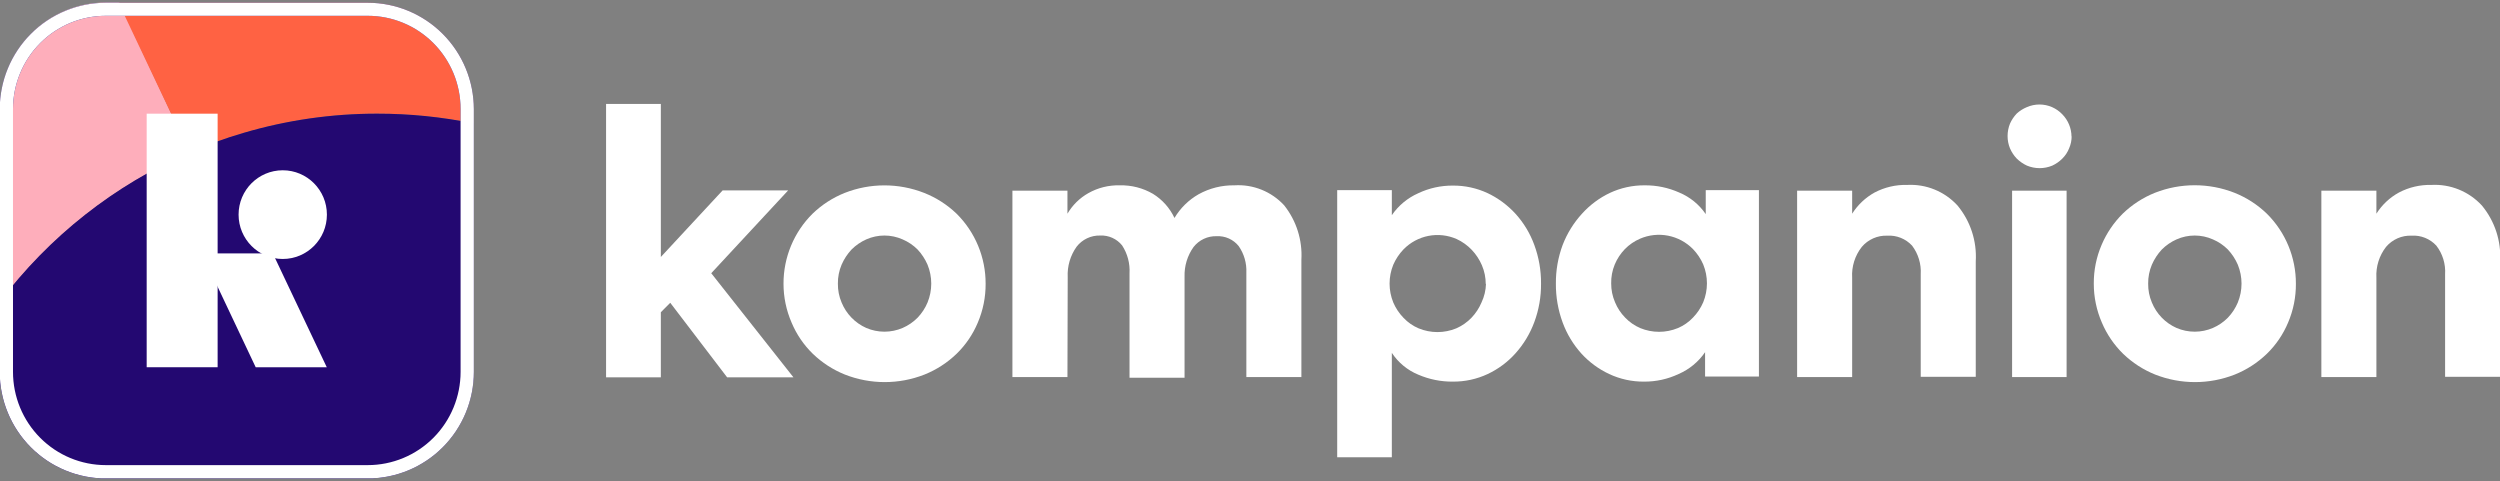
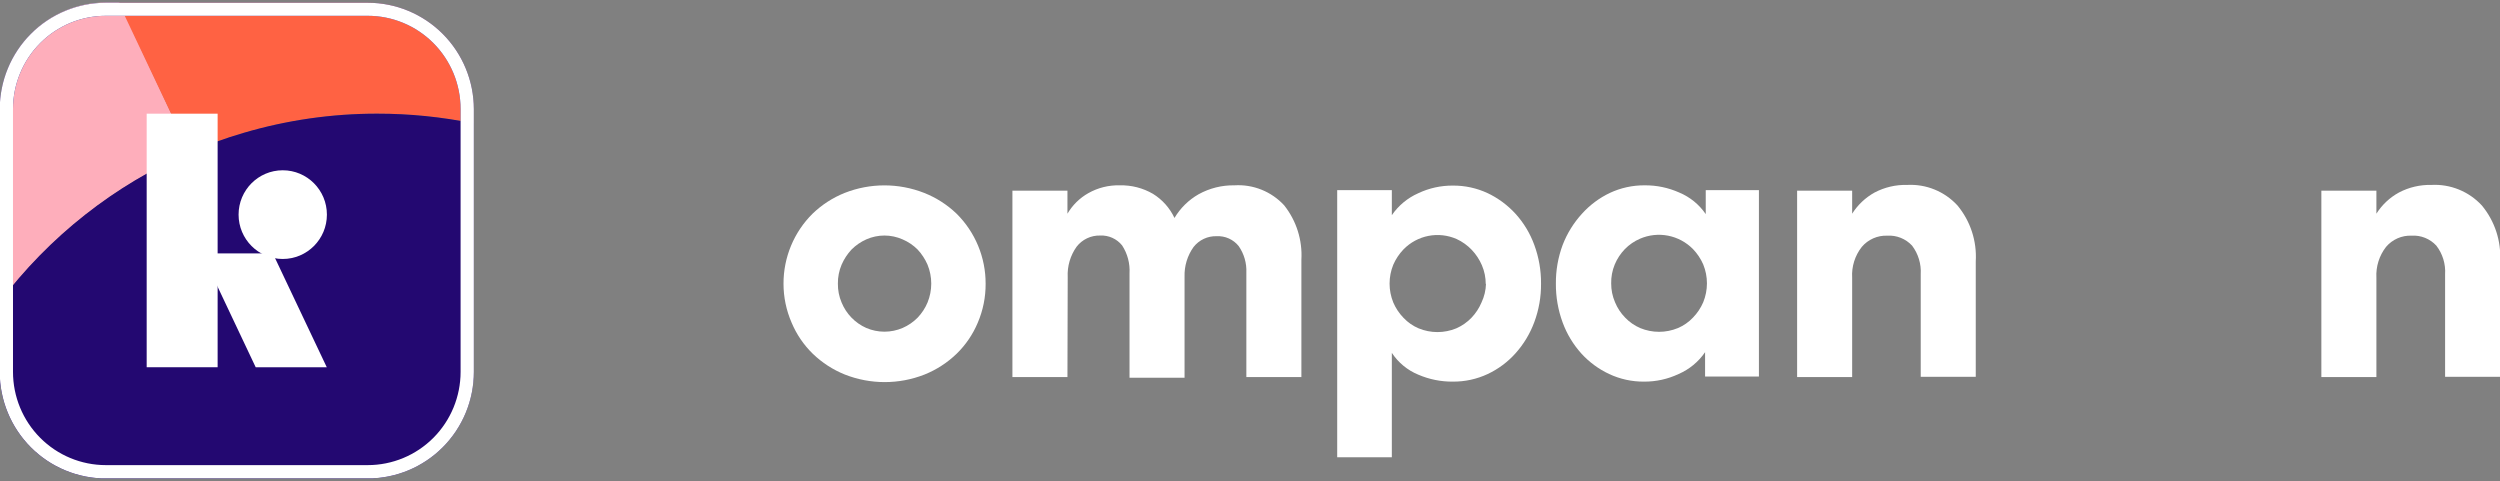
<svg xmlns="http://www.w3.org/2000/svg" width="343" height="66" viewBox="0 0 343 66" fill="none">
  <rect x="0" y="0" width="343" height="66" fill="#808080" stroke="none" />
  <g clip-path="url(#clip0_825_700)">
    <path d="M26.001 20.932C15.719 25.4 6.761 32.462 0 41.432V14.958C0 11.081 1.534 7.364 4.263 4.622C6.993 1.881 10.696 0.341 14.556 0.341H16.376L26.001 20.932Z" fill="#FEAEBB" />
    <path d="M64.975 14.958V16.931C60.634 16.041 56.215 15.594 51.784 15.597C45.582 15.589 39.412 16.475 33.461 18.228C30.919 18.968 28.427 19.871 26.001 20.932L16.267 0.378H50.456C54.304 0.388 57.991 1.927 60.712 4.659C63.433 7.391 64.966 11.094 64.975 14.958Z" fill="#FF6243" />
    <path d="M64.976 16.931V51.024C64.976 54.901 63.442 58.618 60.712 61.359C57.982 64.101 54.28 65.641 50.419 65.641H14.52C10.659 65.641 6.957 64.101 4.227 61.359C1.497 58.618 -0.036 54.901 -0.036 51.024V41.432C6.725 32.462 15.682 25.399 25.965 20.932C28.391 19.871 30.883 18.968 33.425 18.228C39.375 16.474 45.546 15.588 51.748 15.597C56.191 15.591 60.623 16.038 64.976 16.931Z" fill="#230871" />
    <path d="M29.858 15.597H20.124V50.385H29.858V15.597Z" fill="white" />
    <path d="M35.081 50.385H44.833L37.428 34.763H27.693L35.081 50.385Z" fill="white" />
    <path d="M38.792 35.531C42.139 35.531 44.851 32.807 44.851 29.446C44.851 26.086 42.139 23.362 38.792 23.362C35.446 23.362 32.733 26.086 32.733 29.446C32.733 32.807 35.446 35.531 38.792 35.531Z" fill="white" />
-     <path d="M108.135 26.121L97.582 37.486L108.863 51.773H99.765L91.959 41.542L90.667 42.839V51.773H83.153V14.264H90.667V35.257L99.146 26.121H108.135Z" fill="white" />
    <path d="M107.498 38.911C107.495 37.127 107.846 35.36 108.53 33.713C109.214 32.066 110.218 30.572 111.483 29.319C112.754 28.093 114.249 27.125 115.886 26.469C119.395 25.089 123.294 25.089 126.803 26.469C128.453 27.121 129.961 28.089 131.243 29.319C132.51 30.575 133.515 32.071 134.199 33.721C134.883 35.371 135.233 37.142 135.228 38.929C135.239 40.763 134.874 42.579 134.154 44.264C133.482 45.872 132.491 47.327 131.243 48.54C129.972 49.766 128.477 50.733 126.84 51.39C123.33 52.769 119.432 52.769 115.923 51.39C114.286 50.733 112.791 49.766 111.519 48.54C110.271 47.327 109.281 45.872 108.608 44.264C107.873 42.576 107.495 40.753 107.498 38.911ZM114.958 38.911C114.946 39.802 115.119 40.686 115.468 41.505C116.105 43.064 117.317 44.314 118.852 44.995C119.64 45.333 120.488 45.507 121.345 45.507C122.201 45.507 123.049 45.333 123.837 44.995C124.606 44.663 125.304 44.185 125.894 43.588C126.471 42.983 126.934 42.278 127.258 41.505C127.938 39.843 127.938 37.979 127.258 36.317C126.925 35.549 126.464 34.844 125.894 34.234C125.303 33.643 124.605 33.171 123.837 32.845C123.052 32.496 122.203 32.315 121.345 32.315C120.486 32.315 119.637 32.496 118.852 32.845C118.1 33.181 117.416 33.651 116.832 34.234C116.262 34.844 115.8 35.549 115.468 36.317C115.121 37.137 114.948 38.02 114.958 38.911Z" fill="white" />
    <path d="M146.454 51.737H138.903V26.158H146.454V29.319C147.142 28.144 148.128 27.173 149.311 26.505C150.63 25.758 152.127 25.385 153.641 25.427C155.236 25.389 156.81 25.793 158.19 26.596C159.471 27.388 160.496 28.537 161.138 29.903C161.944 28.55 163.084 27.43 164.449 26.651C165.953 25.82 167.646 25.398 169.362 25.427C170.631 25.347 171.901 25.552 173.081 26.026C174.261 26.5 175.322 27.231 176.185 28.168C177.864 30.28 178.707 32.942 178.551 35.64V51.737H171V37.413C171.059 36.111 170.688 34.826 169.944 33.758C169.583 33.31 169.121 32.953 168.596 32.718C168.071 32.483 167.498 32.376 166.924 32.406C166.318 32.387 165.715 32.511 165.165 32.768C164.616 33.025 164.133 33.408 163.758 33.886C162.91 35.071 162.476 36.503 162.521 37.961V51.828H154.97V37.504C155.05 36.148 154.693 34.802 153.951 33.667C153.591 33.221 153.132 32.866 152.61 32.631C152.089 32.396 151.519 32.288 150.948 32.315C150.326 32.297 149.709 32.426 149.146 32.693C148.583 32.959 148.091 33.356 147.71 33.85C146.843 35.065 146.413 36.541 146.49 38.034L146.454 51.737Z" fill="white" />
    <path d="M183.464 62.736V26.085H190.96V29.52C191.871 28.195 193.131 27.151 194.599 26.505C196.078 25.806 197.695 25.451 199.33 25.463C200.982 25.448 202.617 25.804 204.115 26.505C205.559 27.193 206.856 28.155 207.936 29.337C209.057 30.576 209.929 32.022 210.502 33.594C211.13 35.295 211.445 37.096 211.43 38.911C211.447 40.719 211.132 42.515 210.502 44.209C209.92 45.777 209.05 47.221 207.936 48.466C206.866 49.665 205.567 50.634 204.115 51.316C202.617 52.017 200.982 52.373 199.33 52.358C197.704 52.375 196.093 52.051 194.599 51.408C193.113 50.8 191.845 49.755 190.96 48.411V62.736H183.464ZM203.842 38.984C203.847 38.092 203.667 37.208 203.315 36.389C202.981 35.612 202.513 34.901 201.932 34.288C201.336 33.66 200.625 33.151 199.839 32.79C198.625 32.259 197.279 32.11 195.979 32.365C194.68 32.62 193.487 33.265 192.561 34.215C191.974 34.827 191.5 35.538 191.16 36.316C190.481 37.978 190.481 39.843 191.16 41.505C191.495 42.286 191.97 42.998 192.561 43.606C193.146 44.226 193.852 44.718 194.635 45.05C196.291 45.732 198.147 45.732 199.803 45.05C200.581 44.708 201.286 44.218 201.877 43.606C202.462 42.997 202.931 42.285 203.26 41.505C203.646 40.694 203.856 39.809 203.879 38.911L203.842 38.984Z" fill="white" />
    <path d="M241.324 26.085V51.664H233.937V48.32C233.03 49.644 231.768 50.683 230.298 51.317C228.819 52.015 227.202 52.371 225.567 52.358C223.915 52.374 222.28 52.018 220.782 51.317C219.336 50.642 218.037 49.685 216.961 48.503C215.843 47.261 214.973 45.816 214.395 44.246C213.767 42.539 213.452 40.731 213.467 38.911C213.451 37.103 213.765 35.307 214.395 33.612C215.005 32.026 215.906 30.57 217.052 29.319C218.127 28.126 219.425 27.157 220.873 26.469C222.371 25.768 224.006 25.412 225.658 25.427C227.287 25.413 228.9 25.75 230.389 26.414C231.861 27.027 233.125 28.055 234.028 29.374V26.085H241.324ZM221.055 38.874C221.049 39.767 221.228 40.651 221.583 41.469C221.904 42.252 222.374 42.966 222.965 43.57C223.553 44.186 224.259 44.677 225.04 45.013C226.695 45.696 228.552 45.696 230.207 45.013C230.99 44.681 231.697 44.19 232.281 43.57C232.873 42.962 233.347 42.249 233.682 41.469C234.362 39.807 234.362 37.942 233.682 36.28C233.343 35.502 232.869 34.791 232.281 34.179C231.352 33.233 230.16 32.591 228.862 32.336C227.563 32.082 226.218 32.228 225.003 32.754C224.227 33.09 223.523 33.574 222.929 34.179C222.342 34.787 221.873 35.499 221.546 36.28C221.201 37.113 221.034 38.009 221.055 38.911V38.874Z" fill="white" />
    <path d="M254.116 51.737H246.565V26.158H254.116V29.319C254.882 28.107 255.939 27.108 257.191 26.414C258.57 25.688 260.111 25.329 261.667 25.372C262.952 25.303 264.236 25.52 265.428 26.006C266.62 26.493 267.69 27.237 268.563 28.186C270.342 30.33 271.24 33.074 271.074 35.86V51.7H263.523V37.632C263.609 36.223 263.19 34.829 262.34 33.704C261.907 33.235 261.375 32.869 260.784 32.632C260.192 32.395 259.555 32.293 258.919 32.334C258.262 32.31 257.609 32.436 257.007 32.702C256.405 32.968 255.871 33.366 255.444 33.868C254.496 35.068 254.023 36.578 254.116 38.107V51.737Z" fill="white" />
-     <path d="M284.229 18.667C284.234 19.246 284.116 19.819 283.883 20.348C283.674 20.876 283.358 21.355 282.955 21.755C282.556 22.158 282.088 22.486 281.573 22.723C280.46 23.185 279.21 23.185 278.097 22.723C277.579 22.482 277.105 22.155 276.696 21.755C276.305 21.346 275.991 20.869 275.768 20.348C275.55 19.815 275.438 19.244 275.441 18.667C275.44 18.085 275.551 17.508 275.768 16.968C275.996 16.455 276.31 15.985 276.696 15.579C277.102 15.208 277.571 14.911 278.079 14.702C278.627 14.461 279.219 14.337 279.817 14.337C280.415 14.337 281.006 14.461 281.554 14.702C282.073 14.933 282.543 15.261 282.937 15.671C283.749 16.492 284.207 17.601 284.211 18.758L284.229 18.667ZM276.059 51.737V26.158H283.538V51.737H276.059Z" fill="white" />
-     <path d="M287.268 38.911C287.256 37.083 287.622 35.273 288.341 33.594C289.025 31.987 290.014 30.528 291.253 29.3C292.524 28.074 294.019 27.107 295.656 26.45C299.165 25.071 303.064 25.071 306.573 26.45C308.224 27.108 309.732 28.082 311.013 29.319C312.28 30.574 313.285 32.071 313.969 33.721C314.653 35.371 315.003 37.142 314.997 38.929C315.009 40.763 314.644 42.579 313.924 44.264C313.251 45.872 312.261 47.327 311.013 48.539C309.741 49.765 308.246 50.733 306.609 51.39C303.1 52.769 299.202 52.769 295.692 51.39C294.055 50.733 292.56 49.765 291.289 48.539C290.047 47.321 289.057 45.868 288.378 44.264C287.643 42.576 287.265 40.753 287.268 38.911ZM294.728 38.911C294.715 39.802 294.889 40.686 295.237 41.505C295.874 43.064 297.087 44.314 298.622 44.995C299.41 45.333 300.258 45.507 301.114 45.507C301.971 45.507 302.819 45.333 303.607 44.995C304.376 44.663 305.074 44.185 305.663 43.588C306.241 42.983 306.703 42.277 307.028 41.505C307.707 39.843 307.707 37.979 307.028 36.316C306.695 35.549 306.234 34.844 305.663 34.233C305.073 33.642 304.375 33.171 303.607 32.845C302.822 32.495 301.973 32.315 301.114 32.315C300.256 32.315 299.407 32.495 298.622 32.845C297.87 33.18 297.185 33.651 296.602 34.233C296.032 34.844 295.57 35.549 295.237 36.316C294.891 37.136 294.717 38.02 294.728 38.911Z" fill="white" />
    <path d="M326.042 51.737H318.491V26.158H326.042V29.318C326.81 28.101 327.875 27.102 329.135 26.413C330.508 25.691 332.043 25.332 333.593 25.372C334.88 25.304 336.167 25.521 337.362 26.007C338.556 26.494 339.63 27.237 340.507 28.186C342.286 30.329 343.184 33.074 343.018 35.859V51.7H335.467V37.632C335.557 36.219 335.13 34.822 334.266 33.703C333.837 33.235 333.308 32.869 332.719 32.632C332.131 32.395 331.497 32.293 330.864 32.333C330.204 32.307 329.547 32.431 328.941 32.697C328.336 32.963 327.799 33.363 327.37 33.868C326.43 35.072 325.958 36.579 326.042 38.107V51.737Z" fill="white" />
    <path d="M50.456 0.378H14.52C10.659 0.378 6.957 1.918 4.227 4.659C1.497 7.4 -0.036 11.118 -0.036 14.995V51.024C-0.036 54.901 1.497 58.618 4.227 61.36C6.957 64.101 10.659 65.641 14.52 65.641H50.456C54.316 65.641 58.019 64.101 60.749 61.36C63.478 58.618 65.012 54.901 65.012 51.024V14.958C65.002 11.088 63.465 7.379 60.736 4.646C58.007 1.913 54.31 0.378 50.456 0.378ZM63.193 51.024C63.193 54.416 61.85 57.669 59.462 60.068C57.073 62.466 53.834 63.814 50.456 63.814H14.52C11.142 63.814 7.902 62.466 5.514 60.068C3.125 57.669 1.783 54.416 1.783 51.024V14.958C1.783 11.566 3.125 8.313 5.514 5.914C7.902 3.516 11.142 2.168 14.52 2.168H50.456C53.834 2.168 57.073 3.516 59.462 5.914C61.85 8.313 63.193 11.566 63.193 14.958V51.024Z" fill="#230871" />
    <path d="M50.456 0.378H14.52C10.659 0.378 6.957 1.918 4.227 4.659C1.497 7.4 -0.036 11.118 -0.036 14.995V51.024C-0.036 54.901 1.497 58.618 4.227 61.36C6.957 64.101 10.659 65.641 14.52 65.641H50.456C54.316 65.641 58.019 64.101 60.749 61.36C63.478 58.618 65.012 54.901 65.012 51.024V14.958C65.002 11.088 63.465 7.379 60.736 4.646C58.007 1.913 54.31 0.378 50.456 0.378ZM63.193 51.024C63.193 54.416 61.85 57.669 59.462 60.068C57.073 62.466 53.834 63.814 50.456 63.814H14.52C11.142 63.814 7.902 62.466 5.514 60.068C3.125 57.669 1.783 54.416 1.783 51.024V14.958C1.783 11.566 3.125 8.313 5.514 5.914C7.902 3.516 11.142 2.168 14.52 2.168H50.456C53.834 2.168 57.073 3.516 59.462 5.914C61.85 8.313 63.193 11.566 63.193 14.958V51.024Z" fill="white" />
  </g>
  <defs>
    <clipPath id="clip0_825_700">
      <rect width="343" height="65.245" fill="white" transform="translate(0 0.378)" />
    </clipPath>
  </defs>
</svg>